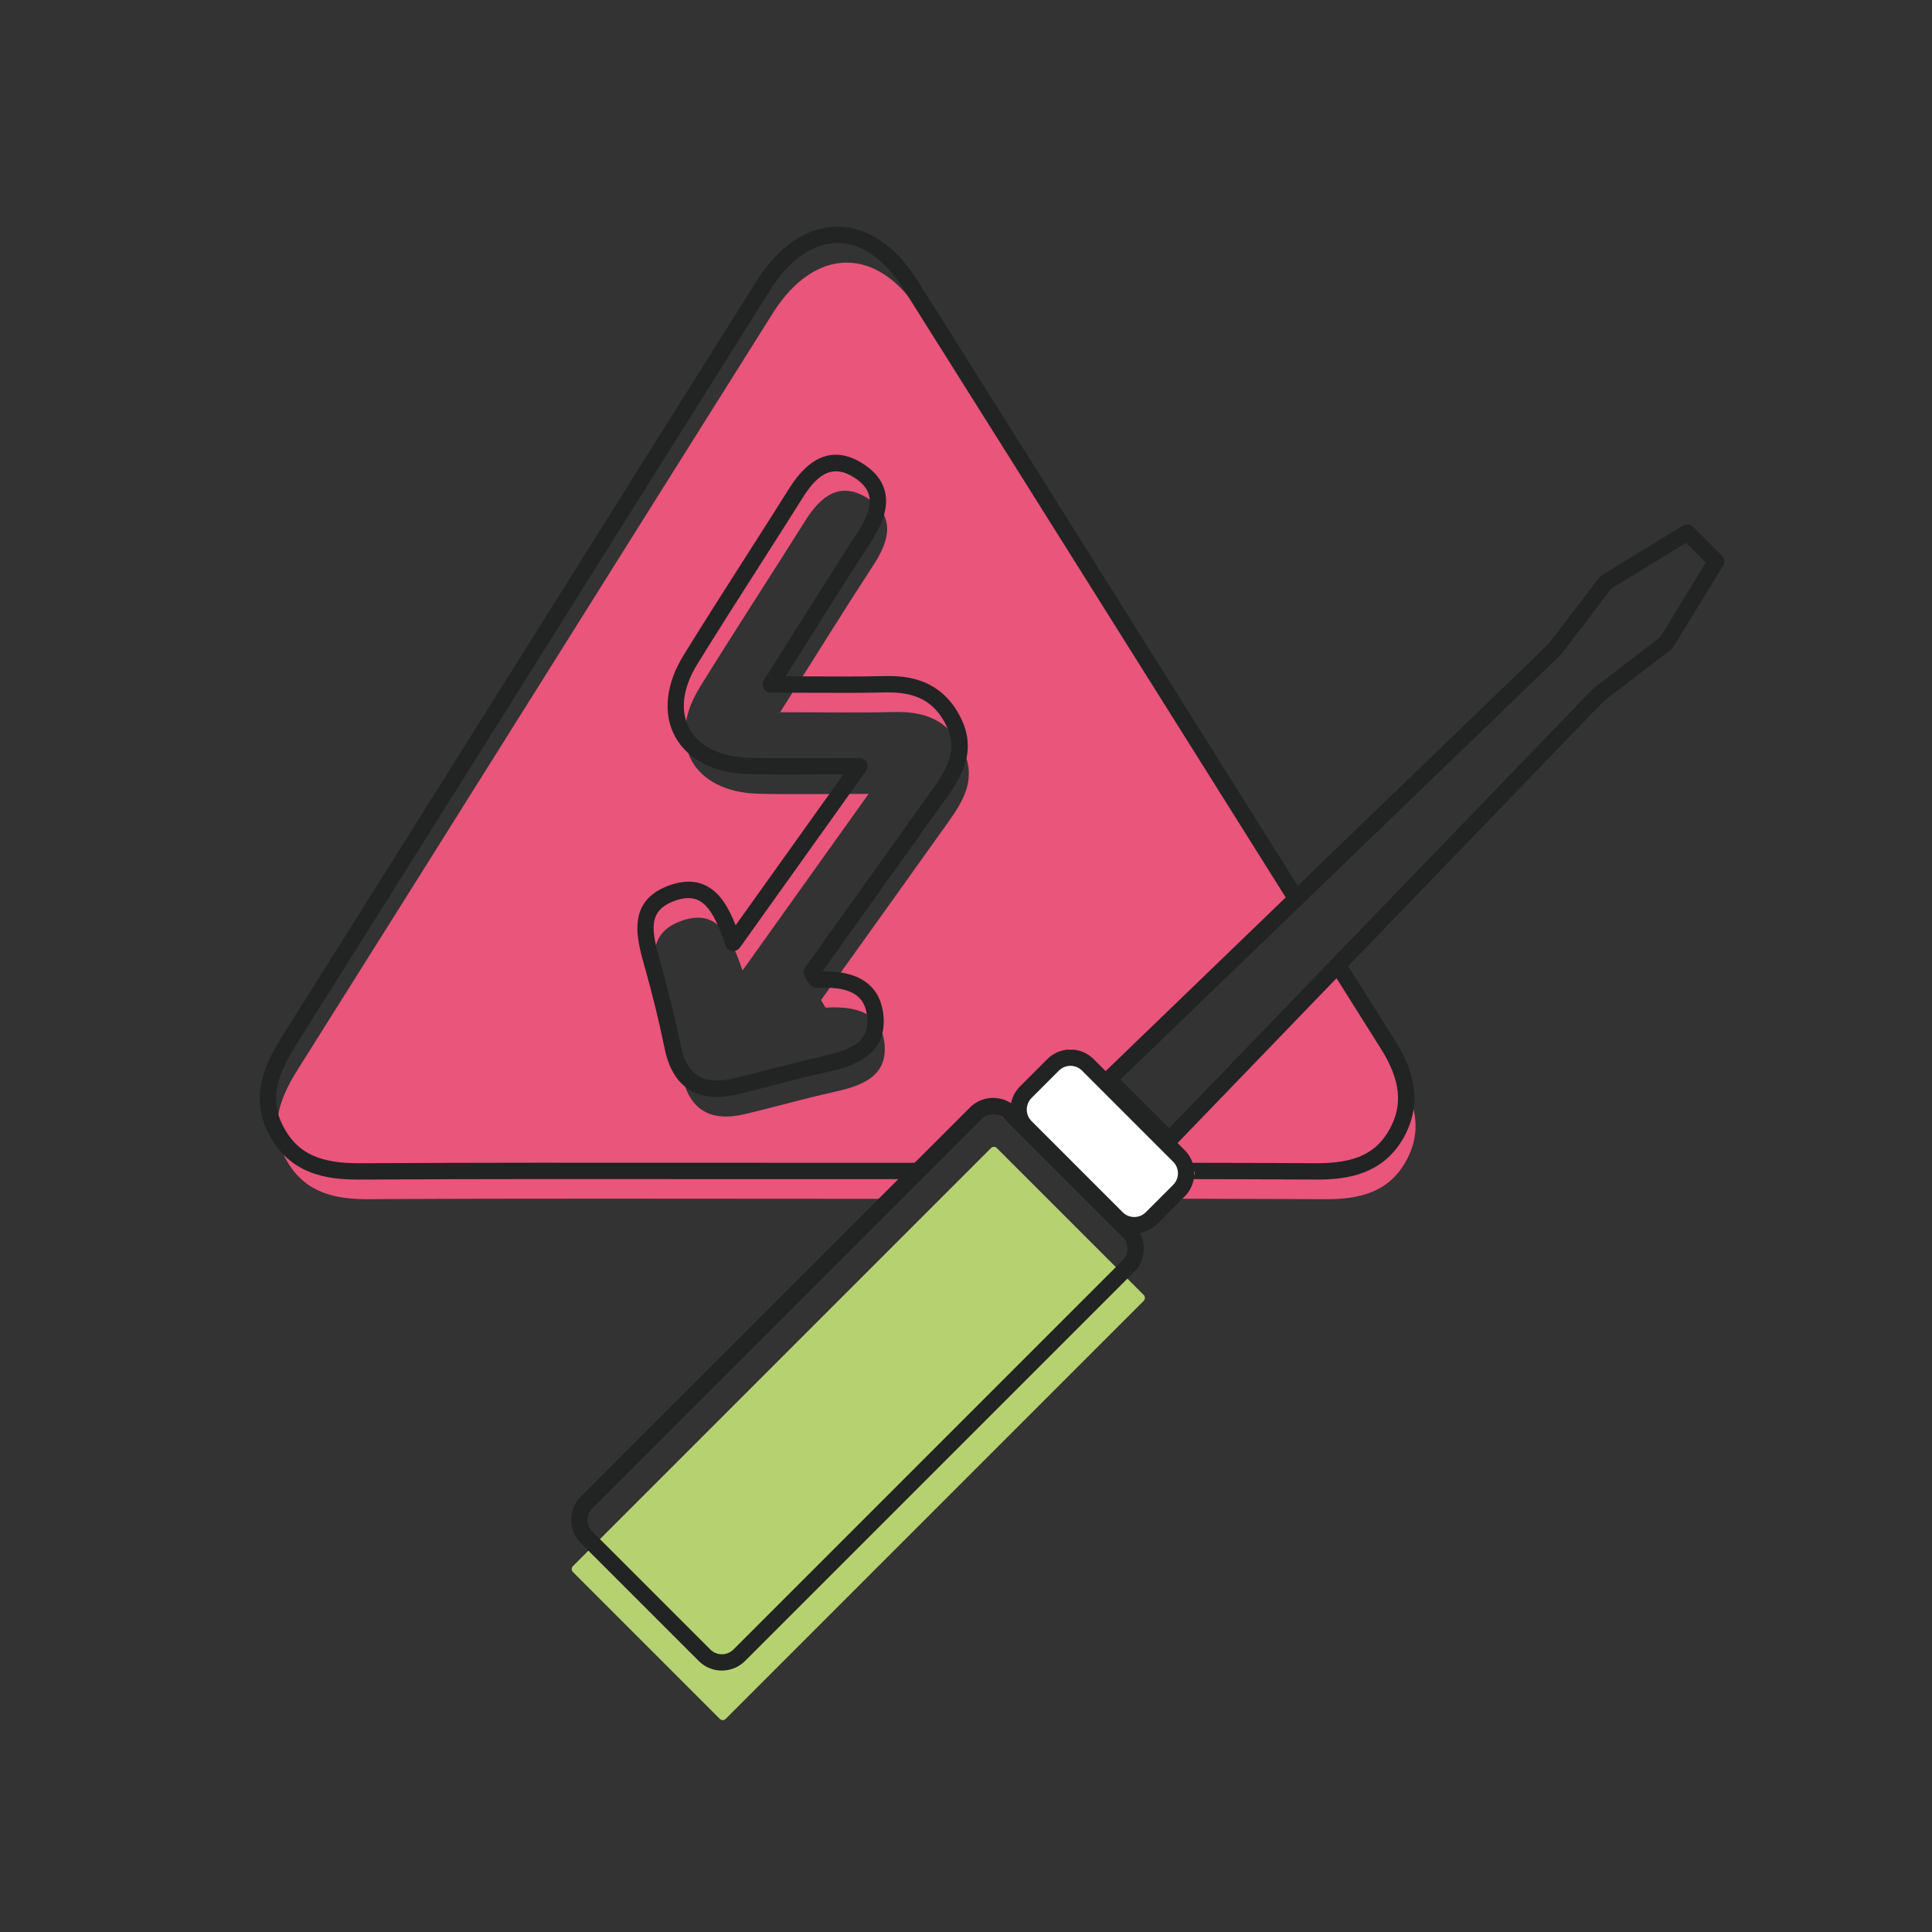
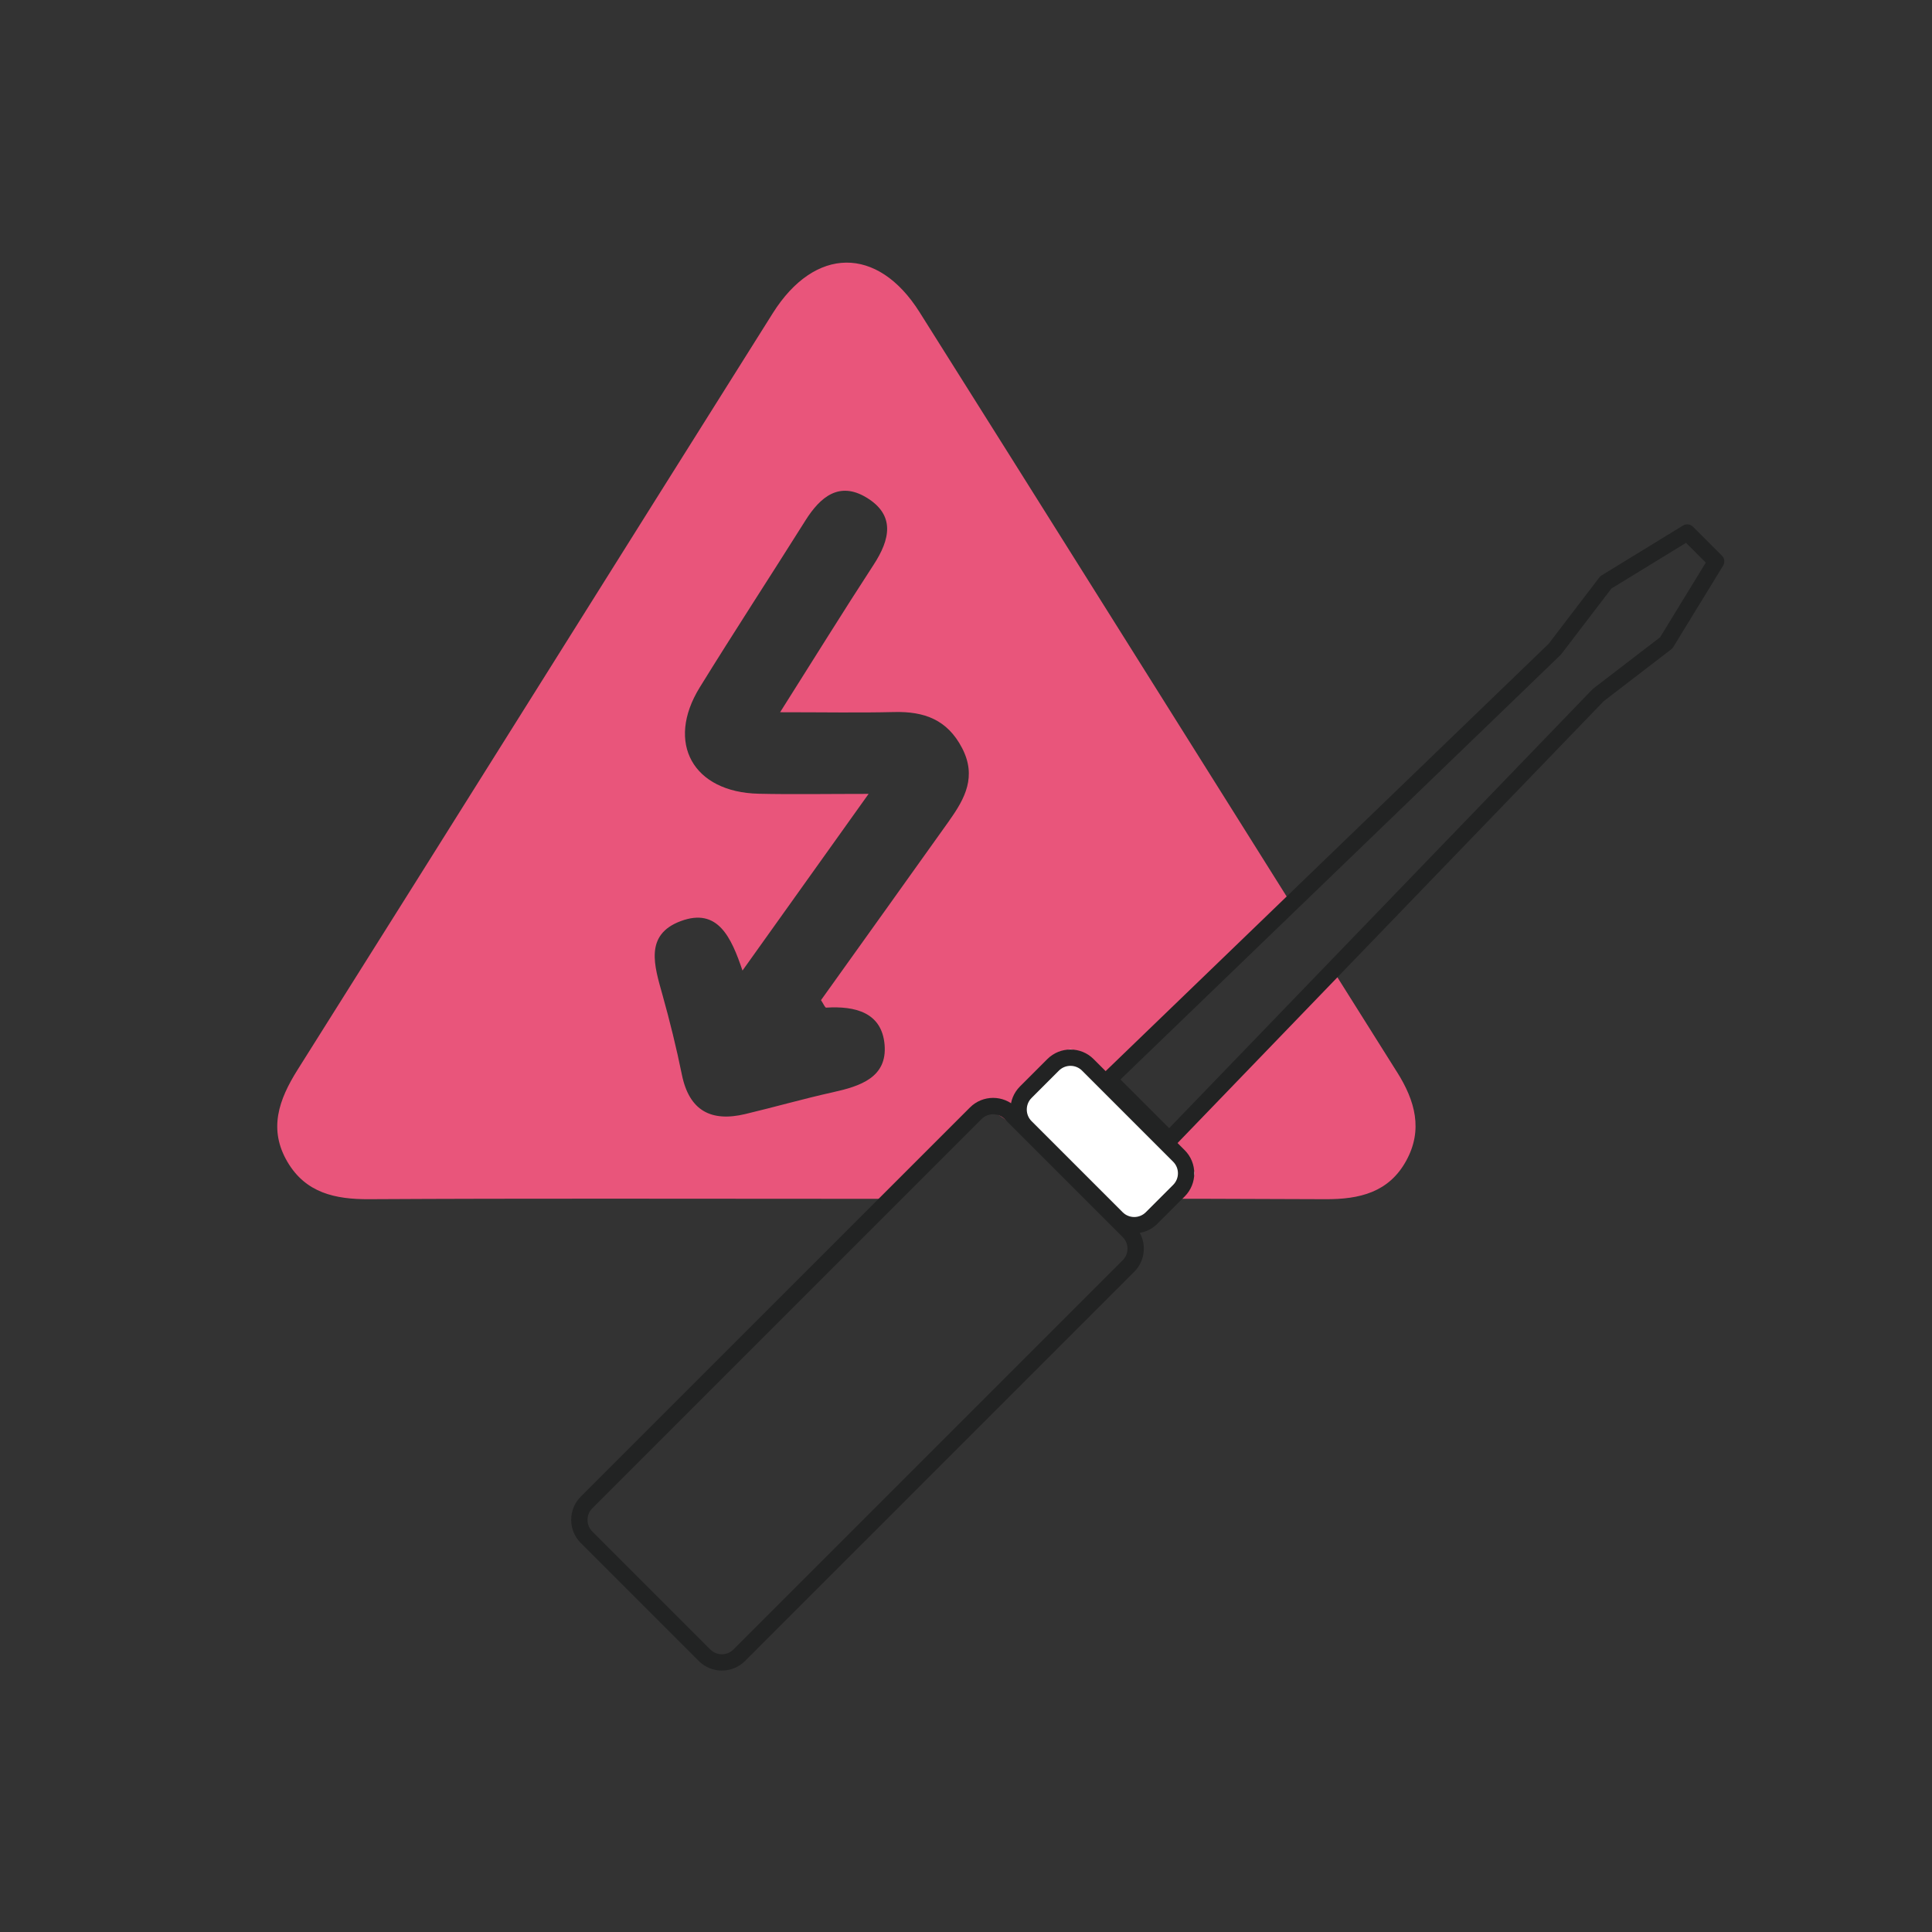
<svg xmlns="http://www.w3.org/2000/svg" id="Capa_1" viewBox="0 0 800 800">
  <rect x="0" y="0" width="800" height="800" fill="#333333" stroke="none" />
  <defs>
    <style>.cls-1{fill:#e9557b;}.cls-2{fill:#fff;}.cls-3{fill:#222323;}.cls-4{fill:#b6d170;}</style>
  </defs>
  <path class="cls-1" d="M578.47,443.92c-9.02-14.32-18.02-28.66-27.03-42.99-10.97,12.63-22.75,24.53-33.83,37.08-6.03,6.82-12.17,13.4-18.6,19.84-4.34,4.35-9.08,10.65-15.24,12.43-7.07,2.04-11.55-4.03-15.31-8.87-3.92-5.04-11.01-7.73-8.05-15.34,1.2-3.07,3.94-5.27,6.39-7.33,2.48-2.09,4.81-4.31,7.25-6.44,6.27-5.48,12.68-10.79,19.19-15.96,4.52-4.77,9.26-9.34,13.75-14.16,7.78-8.36,14.47-18.02,24.29-24.18,1.28-.8,2.52-.82,3.56-.38.43-.36.85-.72,1.29-1.06-51.79-82.44-103.48-164.95-155.38-247.33-17.34-27.52-43.33-27.25-60.76.46-65.67,104.38-131.05,208.94-196.77,313.28-7.81,12.4-12.16,24.68-4.15,38.22,7.53,12.73,19.64,15.45,33.71,15.37,65.44-.37,130.88-.16,196.31-.16,5.65,0,11.3,0,16.95,0,7.99-8.41,16.45-16.35,24.06-25.09,6.43-7.38,14.01-15.56,24.07-9.21,7.57,4.78,12.54,12.62,19.75,17.88,5.61,4.1,14.83,9.37,18,16.37,32.3,0,64.61.04,96.91.21,14.14.08,26.22-2.85,33.39-15.81,7.11-12.84,3.8-24.87-3.74-36.84ZM393.17,339.68c-17.76,24.94-35.6,49.82-53.21,74.46,1.07,1.59,1.65,3.14,2.14,3.1,11.9-.74,23.05,1.9,24.19,15.38,1.15,13.58-10.21,17.17-21.38,19.65-12.18,2.7-24.2,6.15-36.34,9.04-14.1,3.35-23.17-1.35-26.22-16.32-2.26-11.11-4.99-22.15-8.04-33.07-3.31-11.86-7.64-24.89,7.63-30.53,15.28-5.65,20.83,6.66,25.51,20.5,17.31-24.25,33.63-47.11,52.22-73.16-17.65,0-31.59.26-45.51-.06-27.18-.61-38.6-21.04-24.42-44.02,14.33-23.22,29.27-46.06,43.79-69.16,6.12-9.73,13.97-16.3,25.26-9.47,12.08,7.32,9.74,17.42,2.96,27.83-12.59,19.32-24.73,38.94-38.72,61.07,18.04,0,32.66.27,47.27-.08,12.36-.3,21.97,3.11,28.1,14.95,6.06,11.71,1.22,20.8-5.24,29.87Z" />
-   <path class="cls-3" d="M148.28,488.43c-12.92,0-27.17-2.15-35.97-17.04-9.43-15.94-3.17-30.05,4.2-41.74,35.53-56.41,71.56-113.84,106.4-169.37,29.6-47.18,60.21-95.97,90.37-143.91,9.14-14.52,21.03-22.52,33.49-22.52h0c12.31,0,24.03,7.84,33,22.06,34.24,54.34,68.95,109.66,102.52,163.15,19.1,30.43,38.19,60.85,57.3,91.27,1,1.58.52,3.67-1.07,4.67-1.58,1-3.67.52-4.67-1.07-19.11-30.42-38.21-60.85-57.31-91.27-33.57-53.49-68.28-108.8-102.52-163.14-7.68-12.19-17.36-18.9-27.27-18.9h0c-10.05,0-19.91,6.88-27.76,19.36-30.16,47.94-60.77,96.73-90.37,143.91-34.84,55.53-70.87,112.96-106.4,169.38-9.02,14.32-10.2,24.36-4.1,34.69,5.81,9.83,14.72,13.78,30.78,13.71,48.22-.27,97.24-.23,144.65-.19,28.51.02,57.03.03,85.55.01h0c1.87,0,3.38,1.51,3.39,3.38,0,1.87-1.51,3.39-3.38,3.39-28.52.02-57.04,0-85.56-.01-47.4-.04-96.41-.08-144.61.19-.22,0-.45,0-.67,0ZM545.55,488.43c-.2,0-.39,0-.59,0-16.72-.09-34.35-.15-53.91-.18-1.87,0-3.38-1.52-3.38-3.39,0-1.87,1.52-3.38,3.39-3.38h0c19.56.03,37.21.09,53.93.18,16.01.06,24.83-3.99,30.41-14.07,5.63-10.16,4.5-20.46-3.64-33.39-6.74-10.71-13.49-21.43-20.22-32.14-1-1.58-.52-3.67,1.06-4.67,1.58-1,3.67-.52,4.67,1.06,6.74,10.71,13.48,21.43,20.22,32.14,5.97,9.48,12.86,23.97,3.84,40.28-8.55,15.44-23.52,17.56-35.78,17.56ZM296.82,454.19c-4.47,0-8.34-1.03-11.55-3.08-5.04-3.22-8.43-8.93-10.07-16.97-2.13-10.45-4.81-21.49-7.98-32.84l-.38-1.34c-3.18-11.29-7.54-26.76,10.09-33.27,5.73-2.12,10.83-2.14,15.16-.07,6.08,2.9,9.71,9.35,12.52,16.53l44.64-62.54c-3.33.01-6.53.03-9.63.04-10.7.05-19.94.1-29.37-.11-14.32-.32-25.52-6-30.72-15.57-5.13-9.44-3.85-21.69,3.5-33.61,8.56-13.87,17.47-27.82,26.09-41.31,5.83-9.12,11.86-18.56,17.71-27.87,8.66-13.77,18.72-17.32,29.88-10.56,5.39,3.26,8.68,7.36,9.78,12.17,1.32,5.78-.56,12.46-5.73,20.41-8.77,13.47-17.36,27.13-26.46,41.6-2.92,4.65-5.9,9.39-8.96,14.24,3.46.01,6.8.03,10.05.04,11.3.06,21.06.11,31-.13,9.53-.22,23.15,1.26,31.19,16.78,7.1,13.72.89,24.43-5.49,33.39-12.72,17.85-25.65,35.93-38.15,53.4l-13.38,18.71c19.5-.39,24.53,9.78,25.28,18.58,1.49,17.58-15.1,21.26-24.02,23.24-6.88,1.53-13.86,3.33-20.6,5.08-5.13,1.33-10.43,2.7-15.69,3.95-3.11.74-6.01,1.11-8.7,1.11ZM285.1,371.85c-1.74,0-3.67.4-5.82,1.19-11.19,4.13-9.54,12.23-5.92,25.09l.38,1.35c3.21,11.5,5.94,22.7,8.1,33.31,1.26,6.17,3.64,10.42,7.08,12.61,3.53,2.25,8.59,2.62,15.04,1.09,5.19-1.23,10.46-2.6,15.56-3.92,6.8-1.76,13.83-3.58,20.83-5.13,12.8-2.84,19.57-6.24,18.74-16.06-.53-6.28-3.36-13.35-20.61-12.29-2.45.16-3.56-1.85-4.31-3.18-.27-.47-.54-.95-.86-1.42-.78-1.17-.76-2.71.06-3.85l15.06-21.06c12.5-17.48,25.43-35.54,38.14-53.39,6.83-9.59,9.84-16.98,4.99-26.35-4.92-9.5-12.41-13.42-25.01-13.12-10.05.24-19.85.19-31.2.14-5.11-.03-10.46-.05-16.15-.05-1.23,0-2.37-.67-2.97-1.75-.6-1.08-.56-2.4.1-3.44,4.22-6.68,8.28-13.13,12.23-19.41,9.11-14.49,17.71-28.18,26.52-41.7,4.12-6.33,5.7-11.3,4.81-15.2-.68-3-2.87-5.58-6.68-7.88-7.8-4.72-13.98-2.22-20.64,8.38-5.87,9.34-11.9,18.78-17.74,27.91-8.61,13.47-17.51,27.4-26.04,41.22-6.13,9.94-7.31,19.46-3.31,26.82,4.01,7.38,13.1,11.77,24.92,12.04,9.33.21,18.53.16,29.18.11,5.11-.03,10.48-.05,16.25-.05,1.27,0,2.43.71,3.01,1.84.58,1.13.48,2.48-.25,3.52l-52.22,73.16c-.74,1.03-2,1.57-3.25,1.38-1.26-.19-2.3-1.06-2.71-2.26-2.61-7.71-5.84-16.15-11.24-18.73-1.23-.59-2.57-.88-4.07-.88Z" />
-   <rect class="cls-4" x="310.69" y="469.45" width="89.44" height="248.25" rx="1.66" ry="1.66" transform="translate(523.82 -77.46) rotate(45)" />
  <rect class="cls-2" x="419.62" y="454.47" width="73.68" height="36.34" rx="1.76" ry="1.76" transform="translate(467.9 -184.33) rotate(45)" />
  <path class="cls-3" d="M469.66,510.71c-3.47,0-6.94-1.32-9.58-3.96h0s-37.73-37.73-37.73-37.73c-5.28-5.28-5.28-13.87,0-19.15l11.33-11.33c5.28-5.28,13.87-5.28,19.15,0l37.73,37.73c5.28,5.28,5.28,13.87,0,19.15l-11.33,11.33c-2.64,2.64-6.11,3.96-9.58,3.96ZM464.87,501.96c2.64,2.64,6.94,2.64,9.58,0l11.33-11.33c2.64-2.64,2.64-6.94,0-9.58l-37.73-37.73c-2.64-2.64-6.94-2.64-9.58,0l-11.33,11.33c-1.27,1.27-1.97,2.97-1.97,4.79s.7,3.52,1.97,4.79l37.73,37.73Z" />
  <path class="cls-3" d="M298.93,691.75c-3.47,0-6.94-1.32-9.58-3.96l-48.88-48.88c-2.55-2.55-3.95-5.95-3.95-9.58s1.4-7.03,3.95-9.58l161.18-161.18c5.28-5.28,13.87-5.28,19.15,0l48.88,48.88c2.55,2.55,3.95,5.95,3.95,9.57s-1.4,7.03-3.95,9.58l-161.18,161.18c-2.64,2.64-6.11,3.96-9.58,3.96ZM411.22,461.4c-1.73,0-3.47.66-4.79,1.98l-161.18,161.18c-1.27,1.27-1.97,2.97-1.97,4.79s.7,3.52,1.97,4.79l48.88,48.88c2.64,2.64,6.94,2.64,9.58,0l161.18-161.18c1.27-1.27,1.97-2.97,1.97-4.79s-.7-3.52-1.97-4.79l-48.88-48.88c-1.32-1.32-3.05-1.98-4.79-1.98Z" />
  <path class="cls-3" d="M484.17,475.37c-.9,0-1.76-.36-2.39-.99l-25.03-25.03c-.64-.64-1-1.52-.99-2.42,0-.91.38-1.78,1.03-2.41l184.48-177.95,20.99-27.48c.25-.33.57-.61.92-.83l33.71-20.64c1.33-.82,3.05-.61,4.16.49l11.96,11.96c1.11,1.11,1.31,2.83.49,4.16l-20.64,33.71c-.22.35-.5.66-.83.92l-27.94,21.46-138.85,143.96h0l-38.65,40.07c-.63.65-1.5,1.03-2.41,1.03h-.03ZM463.97,447l20.15,20.15,175.27-181.72c.12-.12.24-.23.38-.33l27.65-21.23,18.91-30.9-8.18-8.19-30.89,18.91-20.77,27.18c-.1.14-.22.26-.34.38l-182.18,175.73ZM522.82,431.92h0,0Z" />
</svg>